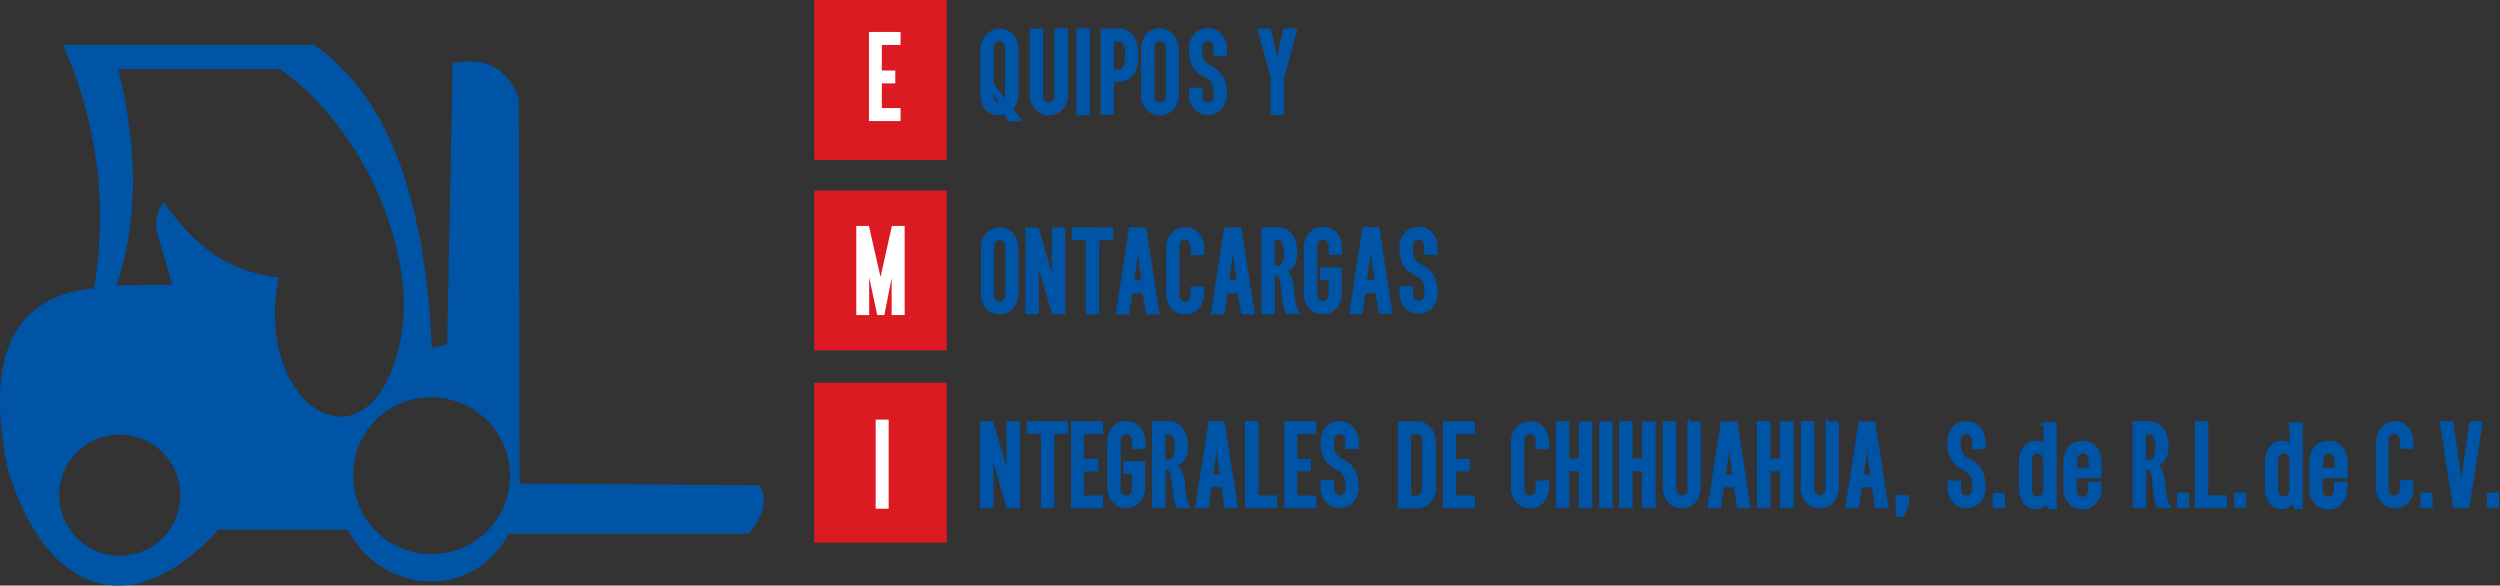
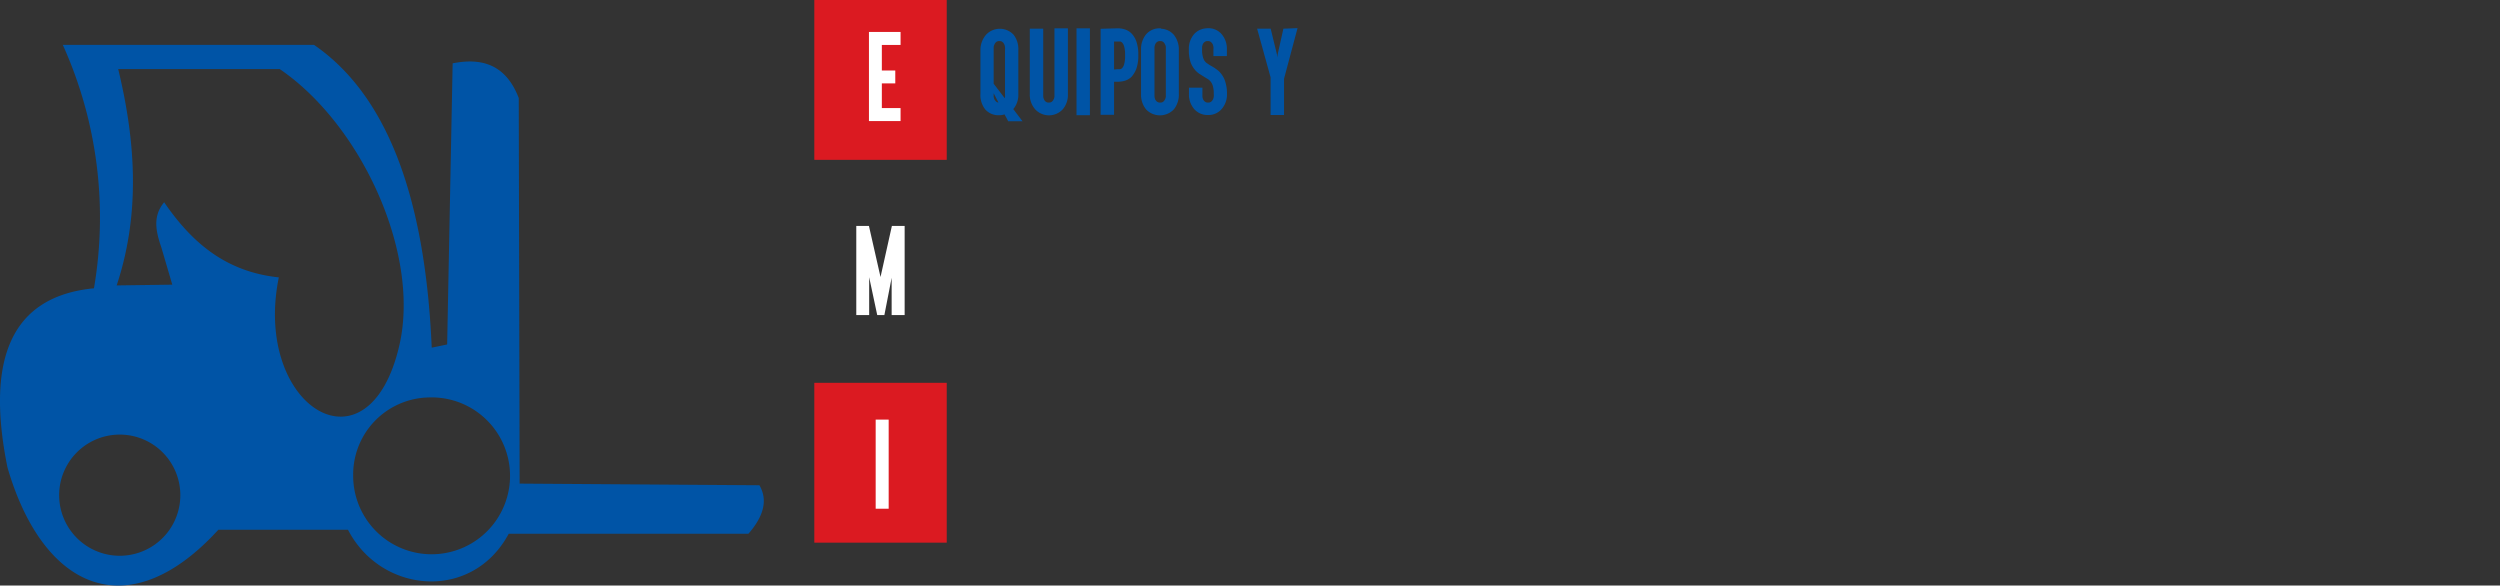
<svg xmlns="http://www.w3.org/2000/svg" id="Capa_1" data-name="Capa 1" viewBox="0 0 226.94 53.15">
  <rect x="0" y="0" width="226.94" height="53.15" fill="#333333" stroke="none" />
  <defs>
    <style>.cls-1,.cls-4{fill:#0054a6;}.cls-1,.cls-3,.cls-4{fill-rule:evenodd;}.cls-2{fill:#db1a21;}.cls-3,.cls-5{fill:#fff;stroke:#fff;}.cls-3,.cls-4,.cls-5{stroke-miterlimit:22.93;stroke-width:0.22px;}.cls-4{stroke:#0054a6;}</style>
  </defs>
  <title>logo</title>
  <path class="cls-1" d="M47.62,49.93l21.73,0c1.42-1.62,1.76-3.08,1-4.4l-21.77-.15-.08-35c-1.15-3-3.3-3.69-6-3.15L42,32.75l-1.4.29C40,19.05,36.39,10,29.91,5.55H7.11a38.08,38.08,0,0,1,2.83,22.1c-7.61.74-9.82,6.54-7.85,16.27,3.24,11.11,11,14.56,19.14,5.65H33c3,5.81,11.27,6.55,14.59.36Zm-35.34-9a5.5,5.5,0,0,1,0,11,5.5,5.5,0,0,1,0-11Zm28-3.37a7.12,7.12,0,1,1-6.81,7.11,7,7,0,0,1,6.81-7.11ZM17.05,27.32,12,27.39c2.17-6.54,1.72-13.09.14-19.64H26.8c7.35,5,12.76,16.65,10.88,25C34.9,45,24.32,38.4,26.72,26.66c-4.84-.51-7.91-3.18-10.41-6.82-1,1.22-.81,2.5-.25,4.11Z" transform="translate(-1.41 -1.48)" />
  <rect class="cls-2" x="73.92" width="12.02" height="14.51" />
-   <rect class="cls-2" x="73.92" y="17.3" width="12.02" height="14.51" />
  <rect class="cls-2" x="73.92" y="34.75" width="12.02" height="14.51" />
  <polygon class="cls-3" points="81.64 3.01 81.64 3.97 79.94 3.97 79.94 6.51 81.16 6.51 81.16 7.46 79.94 7.46 79.94 9.92 81.64 9.92 81.64 10.88 78.99 10.88 78.99 3.01 81.64 3.01" />
  <path class="cls-4" d="M93.74,10a1.9,1.9,0,0,1-.49,1.38l.76,1H93l-.35-.65a1.5,1.5,0,0,1-.56.1,1.48,1.48,0,0,1-1.17-.5A2,2,0,0,1,90.52,10V6A2,2,0,0,1,91,4.71a1.6,1.6,0,0,1,2.34,0A2,2,0,0,1,93.74,6v4Zm-1.61.9h.1l-.52-1V9.39l.94,1.23a1.19,1.19,0,0,0,.1-.32,1.32,1.32,0,0,0,0-.27V6a1.19,1.19,0,0,0,0-.25,1,1,0,0,0-.08-.3.69.69,0,0,0-.2-.25.49.49,0,0,0-.34-.1.54.54,0,0,0-.35.1.79.79,0,0,0-.19.25,1,1,0,0,0-.09.3c0,.1,0,.18,0,.25v4c0,.07,0,.15,0,.26a1.14,1.14,0,0,0,.09.3.88.88,0,0,0,.19.24.54.54,0,0,0,.35.1Zm5.11-6.74h1V10a1.91,1.91,0,0,1-.44,1.33,1.6,1.6,0,0,1-2.34,0A1.91,1.91,0,0,1,95,10V4.19h1V10c0,.07,0,.15,0,.25a1,1,0,0,0,.08.3.6.6,0,0,0,.2.25.51.51,0,0,0,.34.1.53.53,0,0,0,.34-.1.67.67,0,0,0,.19-.25.75.75,0,0,0,.09-.3c0-.1,0-.18,0-.25V4.19Zm2,0h1v7.67h-1V4.19Zm3.65,0a1.9,1.9,0,0,1,.61.1,1.35,1.35,0,0,1,.56.35,1.93,1.93,0,0,1,.41.7,3.47,3.47,0,0,1,.16,1.17,3.47,3.47,0,0,1-.16,1.17,2.18,2.18,0,0,1-.41.71,1.32,1.32,0,0,1-.56.34,2.2,2.2,0,0,1-.61.09h-.46v3h-1V4.2Zm0,3.71.23,0a.51.51,0,0,0,.25-.15,1,1,0,0,0,.2-.41,2.88,2.88,0,0,0,.08-.81,2.81,2.81,0,0,0-.08-.8,1,1,0,0,0-.2-.41.51.51,0,0,0-.25-.15l-.23,0h-.46V7.91ZM106.7,4.2a1.49,1.49,0,0,1,1.18.51A2,2,0,0,1,108.31,6v4a2,2,0,0,1-.43,1.34,1.63,1.63,0,0,1-2.35,0A2,2,0,0,1,105.1,10V6a2,2,0,0,1,.43-1.33,1.49,1.49,0,0,1,1.17-.51ZM107.35,6c0-.07,0-.15,0-.25a.75.75,0,0,0-.09-.3.67.67,0,0,0-.19-.25.52.52,0,0,0-.35-.1.51.51,0,0,0-.34.1.6.6,0,0,0-.2.25,1,1,0,0,0-.08.3c0,.1,0,.18,0,.25v4c0,.07,0,.15,0,.26a1.11,1.11,0,0,0,.08.3.64.64,0,0,0,.2.24.51.51,0,0,0,.34.1.52.52,0,0,0,.35-.1.72.72,0,0,0,.19-.24.86.86,0,0,0,.09-.3c0-.11,0-.19,0-.26V6Zm3.7-1.85a1.48,1.48,0,0,1,1.17.5A1.94,1.94,0,0,1,112.67,6v.46h-1V6a1.33,1.33,0,0,0,0-.26,1.11,1.11,0,0,0-.08-.3.91.91,0,0,0-.2-.24.52.52,0,0,0-.35-.1.51.51,0,0,0-.34.1.64.64,0,0,0-.2.24,1.11,1.11,0,0,0-.08.3c0,.11,0,.19,0,.26a2.27,2.27,0,0,0,.07.64,1.36,1.36,0,0,0,.17.42,1,1,0,0,0,.28.27,3.76,3.76,0,0,0,.36.23,3.66,3.66,0,0,1,.47.3,1.79,1.79,0,0,1,.44.43,2.05,2.05,0,0,1,.33.68,3.26,3.26,0,0,1,.14,1,1.91,1.91,0,0,1-.45,1.33,1.46,1.46,0,0,1-1.17.51,1.49,1.49,0,0,1-1.17-.51,1.91,1.91,0,0,1-.44-1.33V9.55h1V10c0,.07,0,.15,0,.25a1,1,0,0,0,.08.3.6.6,0,0,0,.2.25.51.51,0,0,0,.34.1.52.52,0,0,0,.35-.1.82.82,0,0,0,.2-.25,1,1,0,0,0,.08-.3,1.19,1.19,0,0,0,0-.25,2.53,2.53,0,0,0-.07-.68,1.27,1.27,0,0,0-.19-.44,1.14,1.14,0,0,0-.29-.29l-.36-.22-.46-.29a1.79,1.79,0,0,1-.44-.43,2,2,0,0,1-.33-.65,3.43,3.43,0,0,1-.12-1,1.93,1.93,0,0,1,.44-1.34,1.51,1.51,0,0,1,1.17-.5Zm8,0-1.19,4.46v3.2h-1V8.49l-1.19-4.3h1l.55,2.26.14,1.21.14-1.23L118,4.19Z" transform="translate(-1.41 -1.48)" />
  <polygon class="cls-3" points="81.05 20.62 82.01 20.62 82.01 28.49 81.05 28.49 81.05 23.78 80.95 24.59 80.19 28.49 79.72 28.49 78.89 24.59 78.79 23.78 78.79 28.49 77.84 28.49 77.84 20.62 78.79 20.62 79.82 25.16 79.93 26.37 80.04 25.16 81.05 20.62" />
  <rect class="cls-5" x="79.6" y="38.2" width="0.96" height="7.87" />
-   <path class="cls-4" d="M92.12,22.24a1.47,1.47,0,0,1,1.18.5,2,2,0,0,1,.44,1.33v4a2,2,0,0,1-.44,1.33,1.5,1.5,0,0,1-1.18.5A1.48,1.48,0,0,1,91,29.4a2,2,0,0,1-.44-1.33v-4A2,2,0,0,1,91,22.74a1.44,1.44,0,0,1,1.16-.5Zm.65,1.83a1.24,1.24,0,0,0,0-.25,1.11,1.11,0,0,0-.08-.3.69.69,0,0,0-.2-.25.58.58,0,0,0-.35-.1.6.6,0,0,0-.34.1.69.69,0,0,0-.2.25,1.67,1.67,0,0,0-.08.3c0,.1,0,.19,0,.25v4c0,.06,0,.14,0,.25a1.67,1.67,0,0,0,.08.3.66.66,0,0,0,.2.24.53.53,0,0,0,.34.11.52.52,0,0,0,.35-.11.66.66,0,0,0,.2-.24,1.11,1.11,0,0,0,.08-.3,1.29,1.29,0,0,0,0-.25v-4ZM97,22.24h1V29.9H97l-1.22-4.15-.18-1.07V29.9h-1V22.24h1l1.19,4.05L97,27.51V22.24Zm5.36,0v.94h-1.28v6.73h-1V23.16H98.81v-.94Zm3,0,1.19,7.67h-1L105.23,28H104.1l-.28,1.91h-1L104,22.22Zm-.2,4.84-.3-2-.14-1.73L104.53,25l-.29,2ZM109,22.22a1.49,1.49,0,0,1,1.17.51,2,2,0,0,1,.44,1.33v.47h-1v-.47c0-.06,0-.15,0-.25a1,1,0,0,0-.09-.3.79.79,0,0,0-.19-.25.53.53,0,0,0-.34-.1.52.52,0,0,0-.35.1.69.69,0,0,0-.2.25,1,1,0,0,0-.08.3,1.24,1.24,0,0,0,0,.25v4a1.33,1.33,0,0,0,0,.26,1.11,1.11,0,0,0,.08.3.76.76,0,0,0,.2.24.52.52,0,0,0,.35.1.53.53,0,0,0,.34-.1.88.88,0,0,0,.19-.24,1.14,1.14,0,0,0,.09-.3c0-.11,0-.19,0-.26v-.46h1v.46a2,2,0,0,1-.44,1.34,1.51,1.51,0,0,1-1.17.5,1.48,1.48,0,0,1-1.17-.5,1.94,1.94,0,0,1-.45-1.34v-4a1.91,1.91,0,0,1,.45-1.33,1.46,1.46,0,0,1,1.17-.51Zm5,0,1.19,7.67h-1L113.86,28h-1.13l-.28,1.91h-1l1.19-7.67Zm-.2,4.84-.3-2-.14-1.73L113.15,25l-.28,2Zm4.2-1a1.16,1.16,0,0,1,.45.43,2.34,2.34,0,0,1,.23.61,5.28,5.28,0,0,1,.1.71c0,.25,0,.49.07.74a5.1,5.1,0,0,0,.13.7,1.64,1.64,0,0,0,.29.61h-1a.71.71,0,0,1-.2-.38,4.32,4.32,0,0,1-.13-.61l-.09-.71c0-.25-.05-.49-.07-.71s-.06-.41-.09-.58a.71.71,0,0,0-.12-.33.77.77,0,0,0-.29-.18,1.29,1.29,0,0,0-.25,0v3.54h-1V22.22h1.29a2.2,2.2,0,0,1,.61.09,1.33,1.33,0,0,1,.55.34,1.67,1.67,0,0,1,.41.68,3.32,3.32,0,0,1,.16,1.14,2.13,2.13,0,0,1-.1.71,1.54,1.54,0,0,1-.24.48,1.1,1.1,0,0,1-.34.28,1.63,1.63,0,0,1-.4.15Zm-1-.37h.31a1.09,1.09,0,0,0,.24,0,.53.53,0,0,0,.25-.16,1.12,1.12,0,0,0,.19-.38,2.08,2.08,0,0,0,.08-.67,2.55,2.55,0,0,0-.08-.76,1.18,1.18,0,0,0-.19-.39.43.43,0,0,0-.25-.14l-.24,0H117v2.56Zm4.51-3.5a1.48,1.48,0,0,1,1.18.51,2,2,0,0,1,.44,1.33v.47h-1v-.47a1.24,1.24,0,0,0,0-.25,1,1,0,0,0-.08-.3.69.69,0,0,0-.2-.25.52.52,0,0,0-.35-.1.51.51,0,0,0-.34.1.6.6,0,0,0-.2.25,1,1,0,0,0-.08.3c0,.1,0,.19,0,.25v4c0,.07,0,.15,0,.26a1.11,1.11,0,0,0,.08.3.64.64,0,0,0,.2.24.51.51,0,0,0,.34.1.52.52,0,0,0,.35-.1.76.76,0,0,0,.2-.24,1.11,1.11,0,0,0,.08-.3,1.33,1.33,0,0,0,0-.26V26.81h-.77v-.94h1.74v2.18a2,2,0,0,1-.44,1.34,1.5,1.5,0,0,1-1.18.5,1.48,1.48,0,0,1-1.16-.5,1.93,1.93,0,0,1-.44-1.34v-4a1.91,1.91,0,0,1,.44-1.33,1.45,1.45,0,0,1,1.16-.51Zm5,0,1.19,7.67h-1L126.36,28h-1.13L125,29.89h-1l1.19-7.67Zm-.2,4.84-.3-2-.13-1.73L125.66,25l-.29,2Zm3.88-4.84a1.49,1.49,0,0,1,1.17.51,1.91,1.91,0,0,1,.44,1.33v.47h-1v-.47c0-.06,0-.15,0-.25a.75.75,0,0,0-.09-.3.67.67,0,0,0-.19-.25.52.52,0,0,0-.35-.1.51.51,0,0,0-.34.1.6.6,0,0,0-.2.25,1,1,0,0,0-.08.3c0,.1,0,.19,0,.25a2.93,2.93,0,0,0,.06.65,1.3,1.3,0,0,0,.18.41,1.2,1.2,0,0,0,.27.28,4,4,0,0,0,.37.22l.47.3a1.84,1.84,0,0,1,.44.44,2.16,2.16,0,0,1,.33.68,3.26,3.26,0,0,1,.13,1,1.93,1.93,0,0,1-.44,1.34,1.62,1.62,0,0,1-2.34,0,1.94,1.94,0,0,1-.45-1.34v-.46h1v.46c0,.07,0,.15,0,.26a1.11,1.11,0,0,0,.08.3.64.64,0,0,0,.2.24.51.51,0,0,0,.34.1.52.52,0,0,0,.35-.1.72.72,0,0,0,.19-.24.86.86,0,0,0,.09-.3c0-.11,0-.19,0-.26a2.63,2.63,0,0,0-.07-.68,1.12,1.12,0,0,0-.48-.72l-.36-.23a5,5,0,0,1-.47-.29,2,2,0,0,1-.44-.43,2.08,2.08,0,0,1-.32-.65,3.39,3.39,0,0,1-.13-1,1.91,1.91,0,0,1,.45-1.33A1.49,1.49,0,0,1,130.11,22.22Z" transform="translate(-1.41 -1.48)" />
-   <path class="cls-4" d="M92.89,39.83h1V47.5h-1l-1.23-4.15-.18-1.07V47.5h-1V39.83h1l1.19,4.05.22,1.23V39.83Zm5.35,0v.93H97v6.73H96V40.75H94.72v-.93Zm3.2,0v.94H99.71v2.47H101v.92H99.71v2.4h1.73v.94H98.75V39.83Zm2.22,0a1.5,1.5,0,0,1,1.18.5,2,2,0,0,1,.44,1.33v.47h-1v-.47a1.29,1.29,0,0,0,0-.25,1.11,1.11,0,0,0-.08-.3.66.66,0,0,0-.2-.24.52.52,0,0,0-.35-.11.53.53,0,0,0-.34.11.58.58,0,0,0-.2.24,1.11,1.11,0,0,0-.08.3c0,.11,0,.19,0,.25v4c0,.06,0,.15,0,.25a1.11,1.11,0,0,0,.08.3.6.6,0,0,0,.2.25.6.6,0,0,0,.34.1.58.58,0,0,0,.35-.1.69.69,0,0,0,.2-.25,1.11,1.11,0,0,0,.08-.3,1.24,1.24,0,0,0,0-.25V44.4h-.77v-.94h1.74v2.19a2,2,0,0,1-.44,1.33,1.47,1.47,0,0,1-1.18.5,1.44,1.44,0,0,1-1.16-.5,2,2,0,0,1-.44-1.33v-4a2,2,0,0,1,.44-1.33,1.48,1.48,0,0,1,1.16-.5Zm4.43,3.86a1.07,1.07,0,0,1,.44.43,2.14,2.14,0,0,1,.23.61,4,4,0,0,1,.1.71c0,.25,0,.5.07.74a5.57,5.57,0,0,0,.14.71,1.51,1.51,0,0,0,.28.6h-1a.75.75,0,0,1-.2-.37,4.55,4.55,0,0,1-.12-.62c0-.22-.06-.46-.09-.71s0-.48-.07-.7-.06-.42-.09-.58a.88.88,0,0,0-.13-.34.56.56,0,0,0-.28-.17.85.85,0,0,0-.26-.05v3.54h-1V39.82h1.29a2.08,2.08,0,0,1,.6.09,1.34,1.34,0,0,1,.56.33,1.91,1.91,0,0,1,.41.69,3.52,3.52,0,0,1,.16,1.13,2.38,2.38,0,0,1-.1.71,1.54,1.54,0,0,1-.24.48,1.07,1.07,0,0,1-.35.29,2,2,0,0,1-.39.14Zm-1-.37h.32a.75.75,0,0,0,.24,0,.53.53,0,0,0,.25-.16,1,1,0,0,0,.19-.38,2.4,2.4,0,0,0,.08-.67,2.79,2.79,0,0,0-.08-.75,1,1,0,0,0-.19-.39.4.4,0,0,0-.25-.15l-.24,0h-.32v2.56Zm5.38-3.49,1.19,7.66h-1l-.27-1.9H111.3l-.27,1.9h-1l1.19-7.66Zm-.2,4.83-.3-2-.14-1.73-.13,1.73-.29,2Zm3.23,1.9h1.72v.93h-2.69V39.82h1v6.73Zm5.29-6.72v.94h-1.73v2.47h1.24v.92h-1.24v2.4h1.73v.94h-2.69V39.83Zm2.23,0a1.48,1.48,0,0,1,1.17.5,1.93,1.93,0,0,1,.45,1.33v.47h-1v-.47c0-.06,0-.14,0-.25a1.71,1.71,0,0,0-.09-.3.66.66,0,0,0-.2-.24.52.52,0,0,0-.35-.11.53.53,0,0,0-.34.11.66.66,0,0,0-.2.24,1.67,1.67,0,0,0-.08.3c0,.11,0,.19,0,.25a2.87,2.87,0,0,0,.06.65,1.21,1.21,0,0,0,.17.41,1.07,1.07,0,0,0,.28.28,3.13,3.13,0,0,0,.36.22l.47.3a2,2,0,0,1,.44.44,2.28,2.28,0,0,1,.34.68,3.62,3.62,0,0,1,.13,1,1.93,1.93,0,0,1-.45,1.33,1.45,1.45,0,0,1-1.17.5,1.48,1.48,0,0,1-1.17-.5,2,2,0,0,1-.44-1.33v-.47h1v.47a2.45,2.45,0,0,0,0,.25,1.67,1.67,0,0,0,.08.3.69.69,0,0,0,.2.25.6.6,0,0,0,.34.1.58.58,0,0,0,.35-.1.69.69,0,0,0,.2-.25,1.71,1.71,0,0,0,.09-.3,2.45,2.45,0,0,0,0-.25,3.27,3.27,0,0,0-.06-.69,1.22,1.22,0,0,0-.2-.43,1,1,0,0,0-.29-.29,2.46,2.46,0,0,0-.36-.22l-.46-.3a1.93,1.93,0,0,1-.44-.42,2.54,2.54,0,0,1-.33-.66,3.43,3.43,0,0,1-.12-1,2,2,0,0,1,.44-1.33,1.51,1.51,0,0,1,1.17-.5Zm7,0a1.48,1.48,0,0,1,1.17.5,1.94,1.94,0,0,1,.45,1.34v4a1.91,1.91,0,0,1-.45,1.33,1.46,1.46,0,0,1-1.17.51h-1.61V39.83Zm.64,1.84c0-.07,0-.15,0-.26a.86.86,0,0,0-.09-.3.72.72,0,0,0-.19-.24.51.51,0,0,0-.34-.1h-.64v5.79H130a.51.51,0,0,0,.34-.1.67.67,0,0,0,.19-.25.75.75,0,0,0,.09-.3c0-.1,0-.19,0-.25v-4Zm4.54-1.84v.94h-1.73v2.47h1.24v.92h-1.24v2.4h1.73v.94h-2.69V39.83Zm5.1,0a1.48,1.48,0,0,1,1.17.5,1.93,1.93,0,0,1,.45,1.33v.47h-1v-.47c0-.06,0-.14,0-.25a.86.86,0,0,0-.09-.3.63.63,0,0,0-.19-.24.51.51,0,0,0-.34-.11.54.54,0,0,0-.35.11.63.63,0,0,0-.19.24.86.86,0,0,0-.09.3c0,.11,0,.19,0,.25v4c0,.06,0,.15,0,.25a.86.86,0,0,0,.09.3.67.67,0,0,0,.19.25.61.61,0,0,0,.35.1.57.57,0,0,0,.34-.1.67.67,0,0,0,.19-.25.86.86,0,0,0,.09-.3c0-.1,0-.19,0-.25v-.47h1v.47a1.93,1.93,0,0,1-.45,1.33,1.45,1.45,0,0,1-1.17.5,1.48,1.48,0,0,1-1.17-.5,2,2,0,0,1-.44-1.33v-4a2,2,0,0,1,.44-1.33,1.51,1.51,0,0,1,1.17-.5Zm4.54,0h1v7.66h-1V44.15h-1.09v3.33h-1V39.82h1v3.4h1.09v-3.4Zm1.85,0h1v7.66h-1V39.82Zm3.9,0h1v7.66h-1V44.15H149.5v3.33h-1V39.82h1v3.4h1.09v-3.4Zm4.1,0h1v5.83a1.93,1.93,0,0,1-.45,1.33,1.45,1.45,0,0,1-1.17.5,1.48,1.48,0,0,1-1.17-.5,2,2,0,0,1-.44-1.33V39.82h1v5.83c0,.06,0,.15,0,.25a1.67,1.67,0,0,0,.08.3.69.69,0,0,0,.2.25.6.6,0,0,0,.34.1.57.57,0,0,0,.34-.1.82.82,0,0,0,.2-.25,1.11,1.11,0,0,0,.08-.3,1.24,1.24,0,0,0,0-.25V39.82Zm4.32,0,1.19,7.66h-1l-.28-1.9H157.8l-.27,1.9h-1l1.19-7.66Zm-.2,4.83-.3-2-.14-1.73-.14,1.73-.29,2Zm4.31-4.83h1v7.66h-1V44.15H162v3.33h-1V39.82h1v3.4h1.09v-3.4Zm4.1,0h1v5.83a1.93,1.93,0,0,1-.45,1.33,1.45,1.45,0,0,1-1.17.5,1.48,1.48,0,0,1-1.17-.5,2,2,0,0,1-.44-1.33V39.82h1v5.83c0,.06,0,.15,0,.25a1.11,1.11,0,0,0,.08.3.69.69,0,0,0,.2.25.6.6,0,0,0,.34.1.57.57,0,0,0,.34-.1.67.67,0,0,0,.19-.25.86.86,0,0,0,.09-.3c0-.1,0-.19,0-.25V39.82Zm4.31,0,1.19,7.66h-1l-.28-1.9h-1.13l-.27,1.9h-1l1.19-7.66Zm-.2,4.83-.3-2-.13-1.73-.14,1.73-.29,2Zm2.26,1.87h1v.75l-.45,1h-.53V46.52Zm6.33-6.7a1.52,1.52,0,0,1,1.18.5,2,2,0,0,1,.44,1.33v.47h-1v-.47c0-.06,0-.14,0-.25a1.14,1.14,0,0,0-.09-.3.75.75,0,0,0-.19-.24.57.57,0,0,0-.36-.11.53.53,0,0,0-.34.11.55.55,0,0,0-.19.24.84.84,0,0,0-.08.3,1.29,1.29,0,0,0,0,.25,2.87,2.87,0,0,0,.06.65,1.21,1.21,0,0,0,.17.41,1.07,1.07,0,0,0,.28.28,3.13,3.13,0,0,0,.36.22l.47.3a2.33,2.33,0,0,1,.45.44,2.53,2.53,0,0,1,.33.68,3.29,3.29,0,0,1,.13,1A2,2,0,0,1,181.1,47a1.63,1.63,0,0,1-2.35,0,2,2,0,0,1-.44-1.33v-.47h1v.47a1.24,1.24,0,0,0,0,.25.84.84,0,0,0,.08.3.58.58,0,0,0,.19.25.6.6,0,0,0,.34.1.64.64,0,0,0,.36-.1.79.79,0,0,0,.19-.25,1.14,1.14,0,0,0,.09-.3c0-.1,0-.19,0-.25a3.19,3.19,0,0,0-.07-.69,1.22,1.22,0,0,0-.2-.43,1,1,0,0,0-.29-.29,2,2,0,0,0-.36-.22l-.46-.3a1.93,1.93,0,0,1-.44-.42,2.54,2.54,0,0,1-.33-.66,3.43,3.43,0,0,1-.12-1,2,2,0,0,1,.44-1.33,1.51,1.51,0,0,1,1.17-.5Zm2.49,6.49h.88v1.17h-.88V46.31ZM187,39.94h1v7.65h-.56a.57.57,0,0,1-.12-.22,1.35,1.35,0,0,1-.09-.32,1.55,1.55,0,0,1-.45.4,1.28,1.28,0,0,1-.59.14,1.25,1.25,0,0,1-1-.5,2.12,2.12,0,0,1-.39-1.33V43.44a2.12,2.12,0,0,1,.39-1.33,1.22,1.22,0,0,1,1-.5,1.19,1.19,0,0,1,.84.32v-2Zm0,3.5c0-.07,0-.16,0-.26a.75.75,0,0,0-.09-.29.67.67,0,0,0-.19-.25.6.6,0,0,0-.34-.1.57.57,0,0,0-.34.1.6.6,0,0,0-.2.25,1,1,0,0,0-.08.29c0,.1,0,.19,0,.26v2.32c0,.07,0,.15,0,.25a1.11,1.11,0,0,0,.08.3.58.58,0,0,0,.2.24.51.51,0,0,0,.34.11.53.53,0,0,0,.34-.11.63.63,0,0,0,.19-.24A.86.86,0,0,0,187,46c0-.1,0-.18,0-.25V43.44Zm3.46-1.83a1.48,1.48,0,0,1,1.17.5,1.93,1.93,0,0,1,.45,1.33v1.34h-2.26v1c0,.07,0,.15,0,.25a1.11,1.11,0,0,0,.08.3.58.58,0,0,0,.2.24.58.58,0,0,0,.68,0,.63.63,0,0,0,.19-.24.86.86,0,0,0,.09-.3c0-.1,0-.18,0-.25v-.47h1v.47a1.93,1.93,0,0,1-.45,1.33,1.62,1.62,0,0,1-2.34,0,1.93,1.93,0,0,1-.44-1.33V43.44a1.93,1.93,0,0,1,.44-1.33,1.48,1.48,0,0,1,1.17-.5Zm.64,1.83c0-.07,0-.16,0-.26a.75.75,0,0,0-.09-.29.67.67,0,0,0-.19-.25.63.63,0,0,0-.68,0,.6.6,0,0,0-.2.25,1,1,0,0,0-.08.29c0,.1,0,.19,0,.26v.62h1.28v-.62Zm6,.24a1.07,1.07,0,0,1,.44.43,2.14,2.14,0,0,1,.23.61,4,4,0,0,1,.1.71c0,.25,0,.5.07.74a5.57,5.57,0,0,0,.14.71,1.51,1.51,0,0,0,.28.6h-1a.75.75,0,0,1-.2-.37,4.55,4.55,0,0,1-.12-.62c0-.22-.06-.46-.09-.71s-.05-.48-.07-.7-.06-.42-.09-.58a.88.88,0,0,0-.13-.34.56.56,0,0,0-.28-.17.85.85,0,0,0-.26-.05v3.54h-1V39.82h1.29a2.08,2.08,0,0,1,.6.09,1.34,1.34,0,0,1,.56.33,1.91,1.91,0,0,1,.41.69,3.52,3.52,0,0,1,.16,1.13,2.38,2.38,0,0,1-.1.71,1.54,1.54,0,0,1-.24.48,1.07,1.07,0,0,1-.35.29,2,2,0,0,1-.39.14Zm-1-.37h.32a.75.75,0,0,0,.24,0,.53.53,0,0,0,.25-.16,1,1,0,0,0,.19-.38,2.4,2.4,0,0,0,.08-.67,2.79,2.79,0,0,0-.08-.75,1,1,0,0,0-.19-.39.4.4,0,0,0-.25-.15l-.24,0h-.32v2.56Zm2.92,3H200v1.17h-.87V46.31Zm2.71.24h1.73v.93h-2.7V39.82h1v6.73Zm2.6-.24h.87v1.17h-.87V46.31Zm5-6.37h1v7.65h-.57a.57.57,0,0,1-.12-.22,1.35,1.35,0,0,1-.09-.32,1.55,1.55,0,0,1-.45.4,1.28,1.28,0,0,1-.59.14,1.25,1.25,0,0,1-1-.5,2.12,2.12,0,0,1-.38-1.33V43.44a2.12,2.12,0,0,1,.38-1.33,1.22,1.22,0,0,1,1-.5,1.19,1.19,0,0,1,.84.32v-2Zm0,3.5c0-.07,0-.16,0-.26a.75.75,0,0,0-.09-.29.67.67,0,0,0-.19-.25.6.6,0,0,0-.34-.1.57.57,0,0,0-.34.1.6.6,0,0,0-.2.25,1,1,0,0,0-.08.29c0,.1,0,.19,0,.26v2.32c0,.07,0,.15,0,.25a1.11,1.11,0,0,0,.08.3.58.58,0,0,0,.2.24.51.51,0,0,0,.34.11.53.53,0,0,0,.34-.11.63.63,0,0,0,.19-.24.86.86,0,0,0,.09-.3c0-.1,0-.18,0-.25V43.44Zm3.46-1.83a1.45,1.45,0,0,1,1.17.5,1.93,1.93,0,0,1,.45,1.33v1.34h-2.26v1c0,.07,0,.15,0,.25a1.11,1.11,0,0,0,.08.3.58.58,0,0,0,.2.24.53.53,0,0,0,.34.11.51.51,0,0,0,.34-.11.63.63,0,0,0,.19-.24.86.86,0,0,0,.09-.3c0-.1,0-.18,0-.25v-.47h1v.47a1.93,1.93,0,0,1-.45,1.33,1.48,1.48,0,0,1-1.17.5,1.51,1.51,0,0,1-1.17-.5,1.93,1.93,0,0,1-.44-1.33V43.44a1.93,1.93,0,0,1,.44-1.33,1.48,1.48,0,0,1,1.17-.5Zm.64,1.83c0-.07,0-.16,0-.26a.75.75,0,0,0-.09-.29.67.67,0,0,0-.19-.25.57.57,0,0,0-.34-.1.6.6,0,0,0-.34.1.6.6,0,0,0-.2.25,1,1,0,0,0-.08.29c0,.1,0,.19,0,.26v.62h1.28v-.62Zm5.33-3.62a1.51,1.51,0,0,1,1.17.5,1.93,1.93,0,0,1,.44,1.33v.47h-1v-.47c0-.06,0-.14,0-.25a.86.86,0,0,0-.09-.3.75.75,0,0,0-.19-.24.53.53,0,0,0-.34-.11.52.52,0,0,0-.35.11.66.66,0,0,0-.2.24,1.11,1.11,0,0,0-.08.3,1.29,1.29,0,0,0,0,.25v4a1.24,1.24,0,0,0,0,.25,1.11,1.11,0,0,0,.08.3.69.69,0,0,0,.2.25.58.58,0,0,0,.35.1.6.6,0,0,0,.34-.1.79.79,0,0,0,.19-.25.86.86,0,0,0,.09-.3c0-.1,0-.19,0-.25v-.47h1v.47A1.93,1.93,0,0,1,220,47a1.48,1.48,0,0,1-1.17.5,1.45,1.45,0,0,1-1.17-.5,1.93,1.93,0,0,1-.45-1.33v-4a1.93,1.93,0,0,1,.45-1.33,1.48,1.48,0,0,1,1.17-.5Zm2.48,6.49h.88v1.17h-.88V46.31Zm4.42-6.49h1l-1.19,7.66h-1.28l-1.19-7.66h1l.7,4.88.14,1.72.14-1.73.7-4.87Zm1.61,6.49h.87v1.17h-.87Z" transform="translate(-1.41 -1.48)" />
</svg>